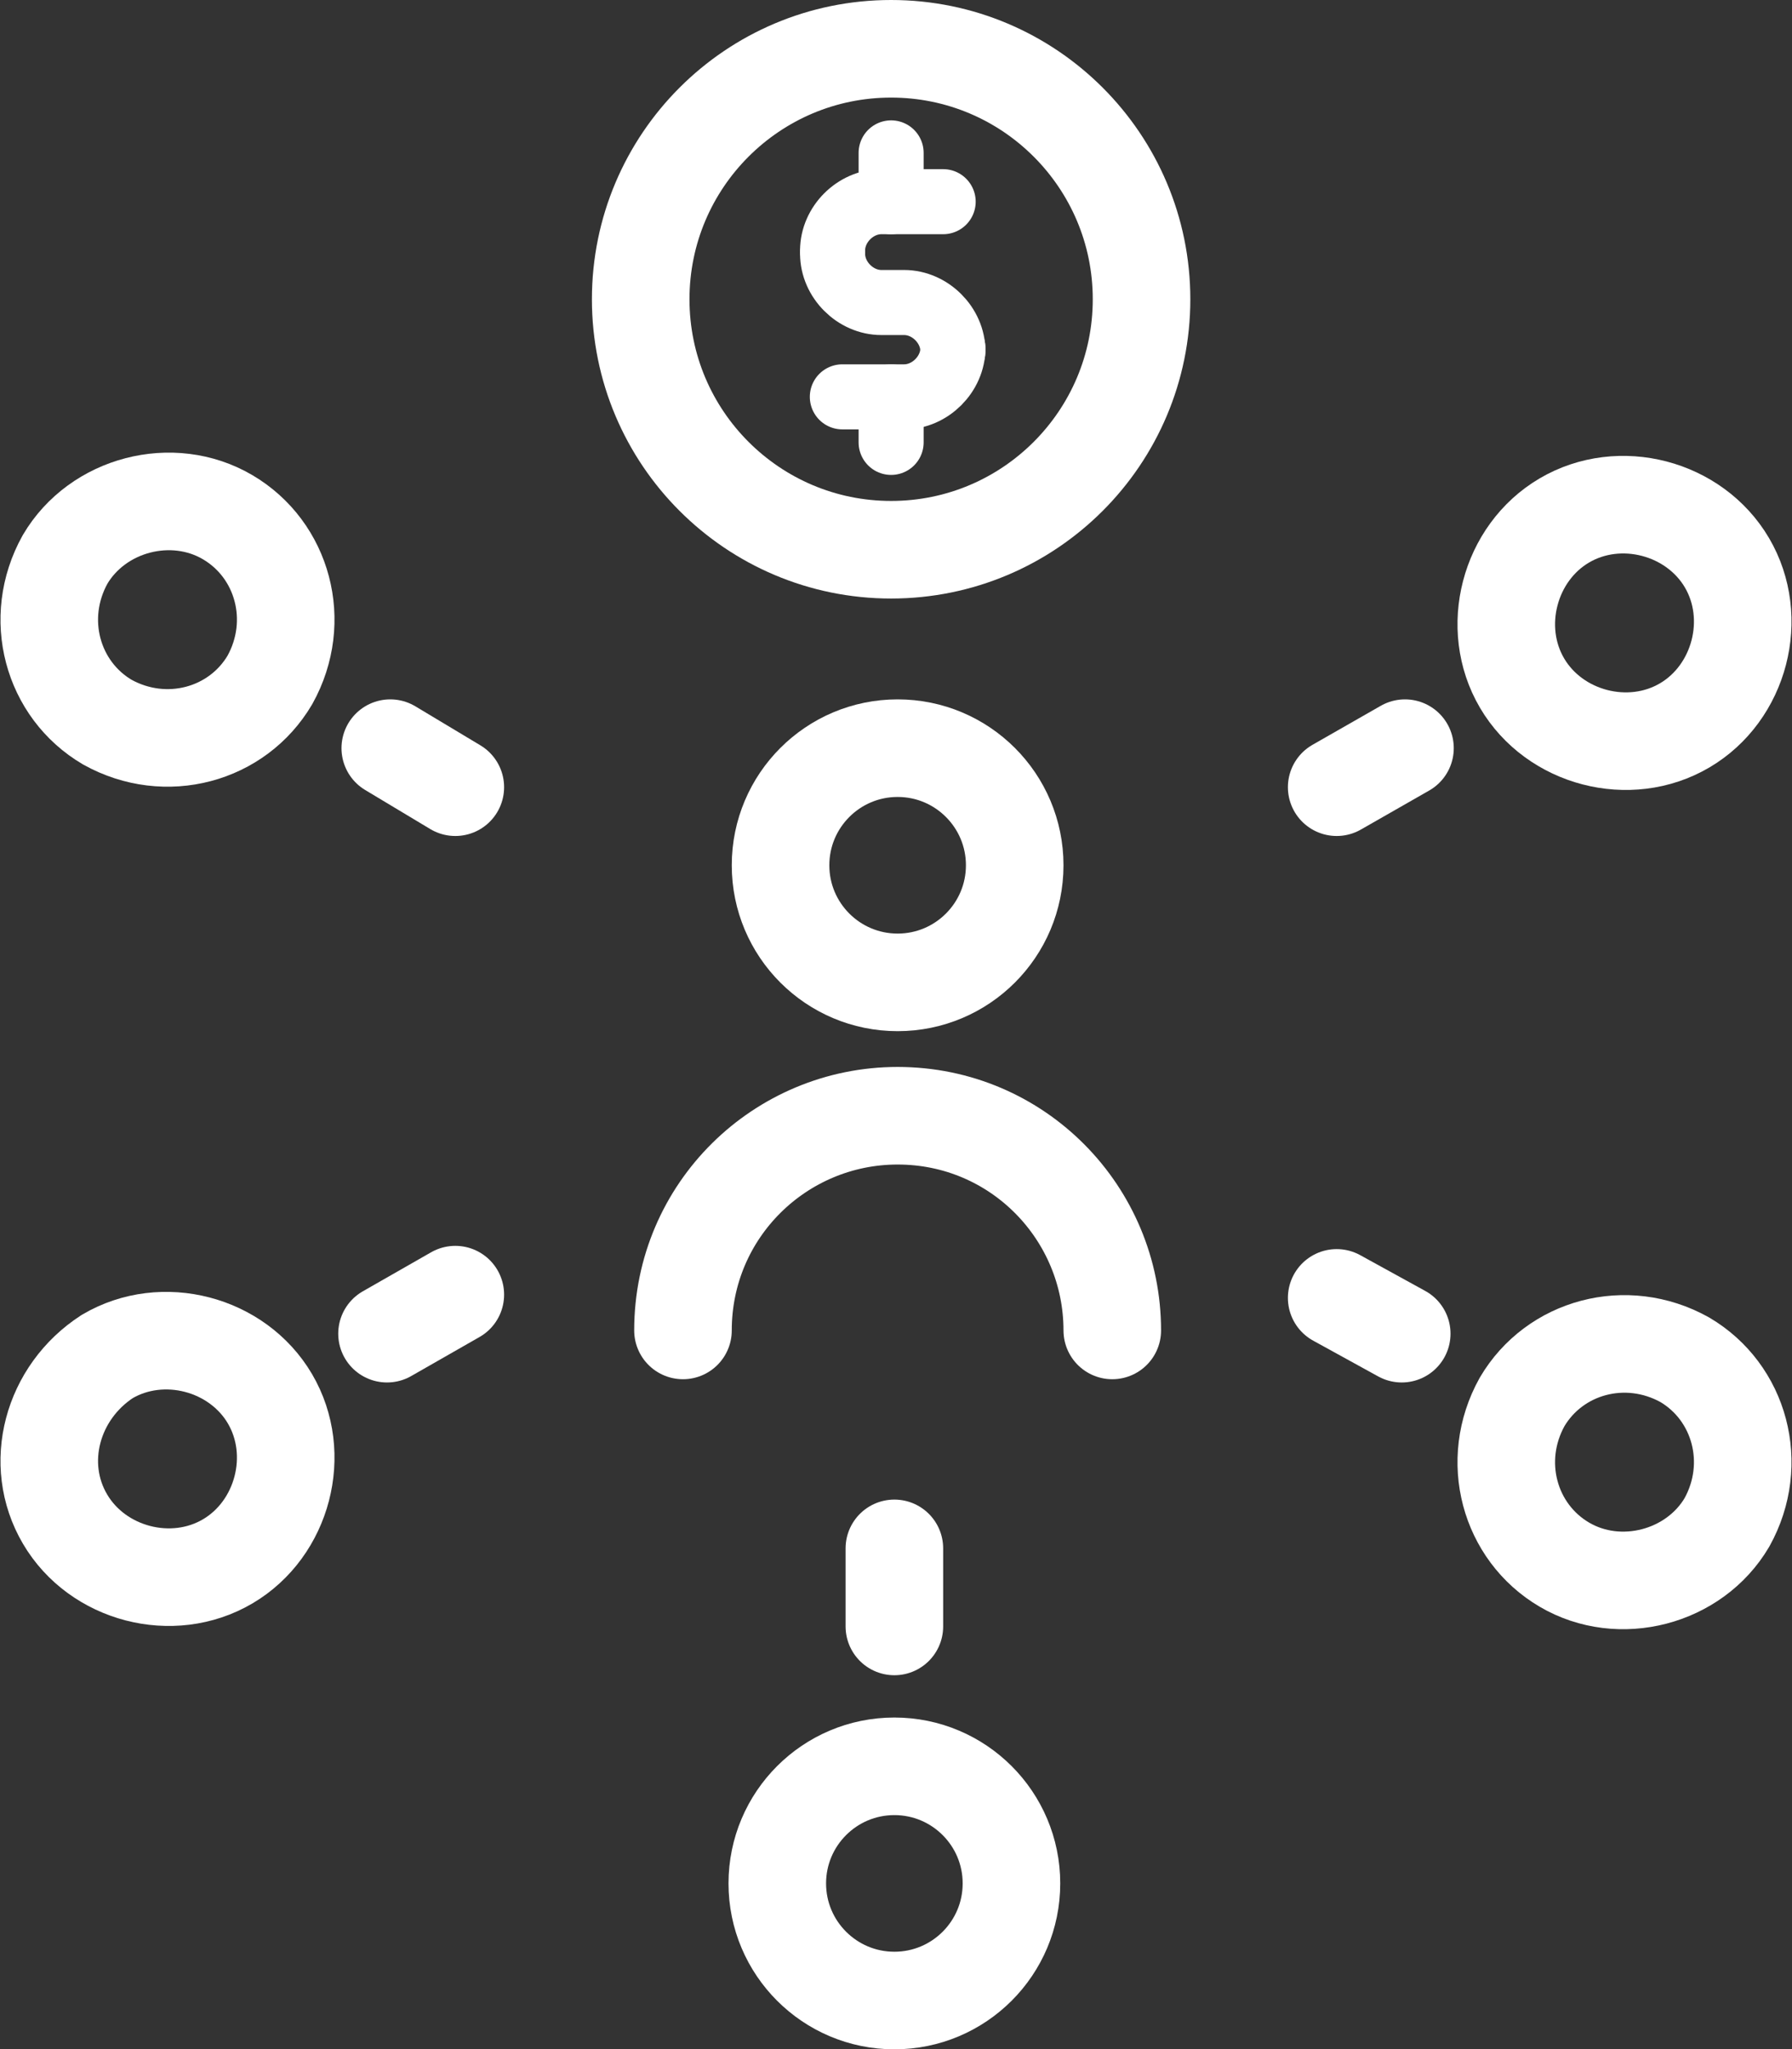
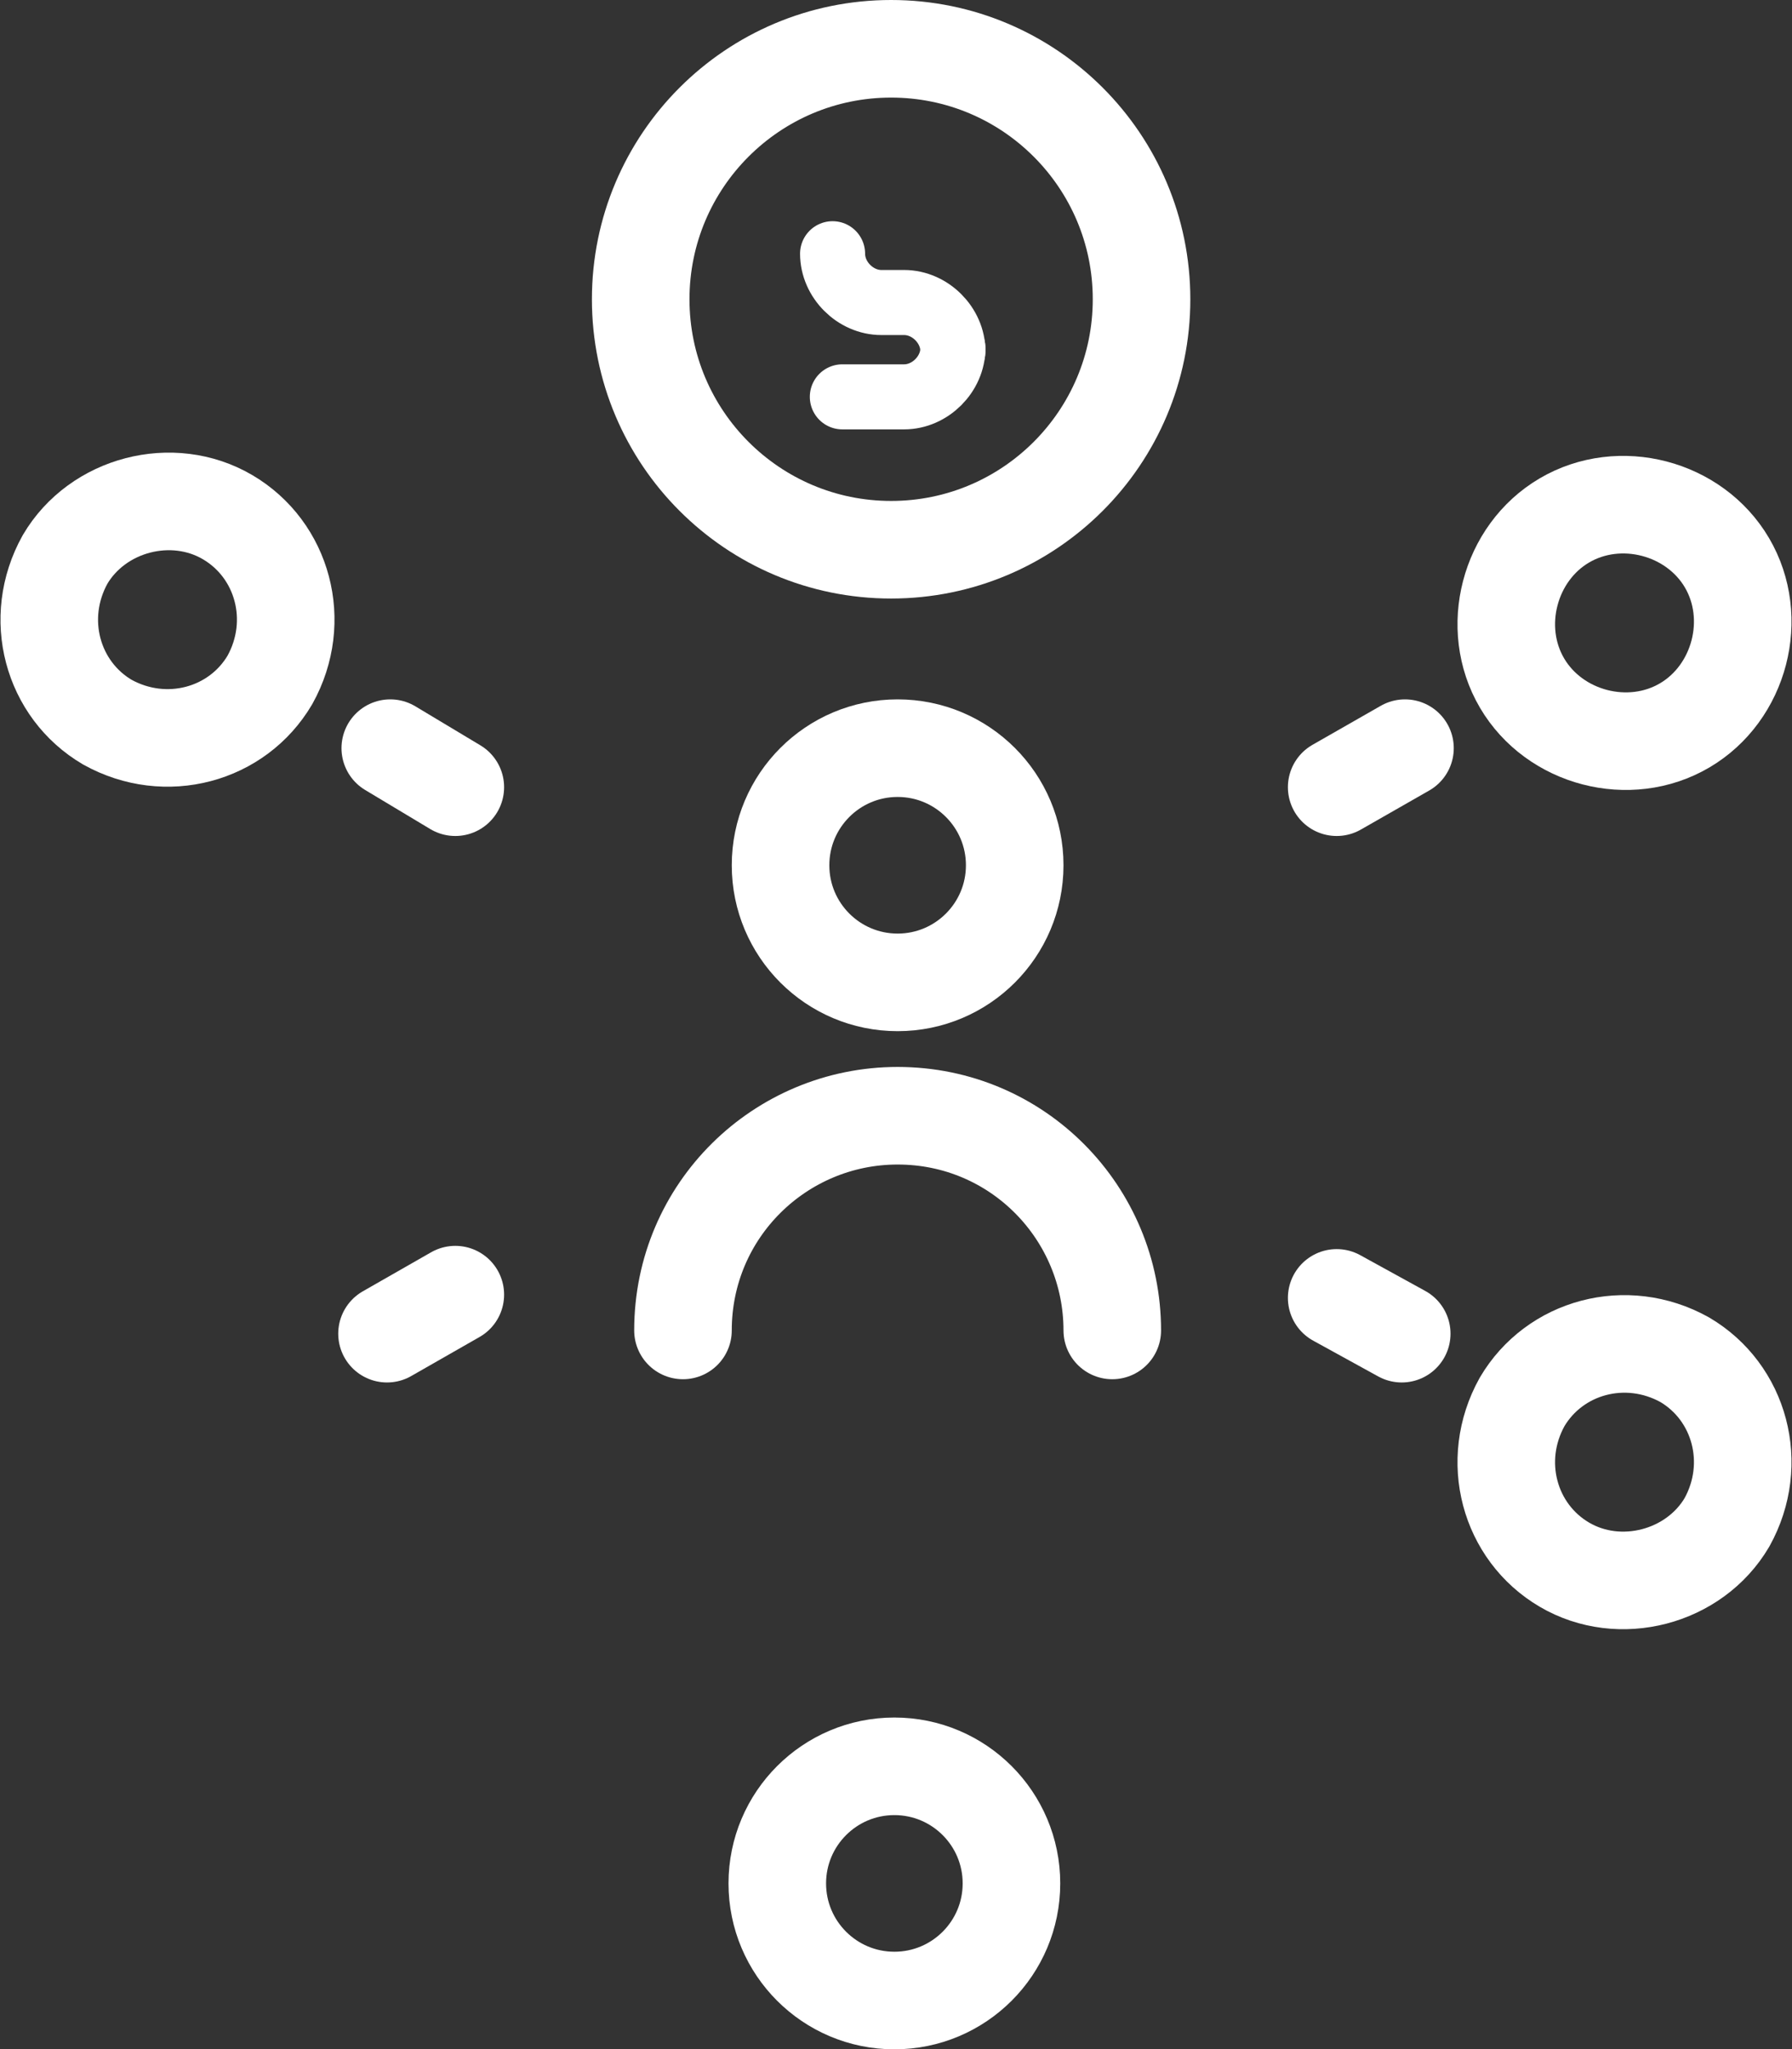
<svg xmlns="http://www.w3.org/2000/svg" version="1.1" id="Layer_2_00000134951185311164288330000007513840956383057074_" x="0px" y="0px" viewBox="0 0 55.1 63" style="enable-background:new 0 0 55.1 63;" xml:space="preserve">
  <rect x="0" y="0" width="55.1" height="63" fill="#333333" stroke="none" />
  <style type="text/css">
	.st0{fill:none;stroke:#FFFFFF;stroke-width:3;stroke-linecap:round;stroke-linejoin:round;}
	.st1{fill:none;stroke:#FFFFFF;stroke-width:2;stroke-linecap:round;stroke-linejoin:round;}
</style>
  <g id="Layer_1-2">
    <g>
      <g>
        <g>
          <path class="st0" d="M21,40.9L21,40.9c0-3.7,3-6.6,6.6-6.6l0,0c3.7,0,6.6,3,6.6,6.6" />
          <circle class="st0" cx="27.6" cy="26.6" r="3.6" />
        </g>
        <g>
          <path class="st0" d="M7,15.9c1.7,1,2.3,3.2,1.3,5c-1,1.7-3.2,2.3-5,1.3c-1.7-1-2.3-3.2-1.3-5C3,15.5,5.3,14.9,7,15.9z" />
          <line class="st0" x1="12" y1="23" x2="14" y2="24.2" />
        </g>
        <g>
-           <path class="st0" d="M3.3,41.7c1.7-1,4-0.4,5,1.3s0.4,4-1.3,5s-4,0.4-5-1.3S1.6,42.8,3.3,41.7z" />
          <line class="st0" x1="11.9" y1="41" x2="14" y2="39.8" />
        </g>
        <g>
          <circle class="st0" cx="27.5" cy="57.9" r="3.6" />
-           <line class="st0" x1="27.5" y1="50" x2="27.5" y2="47.6" />
        </g>
        <g>
          <path class="st0" d="M48.1,48.1c-1.7-1-2.3-3.2-1.3-5c1-1.7,3.2-2.3,5-1.3c1.7,1,2.3,3.2,1.3,5C52.1,48.5,49.8,49.1,48.1,48.1z" />
          <line class="st0" x1="43.1" y1="41" x2="41.1" y2="39.9" />
        </g>
        <path class="st0" d="M51.8,22.3c-1.7,1-4,0.4-5-1.3s-0.4-4,1.3-5s4-0.4,5,1.3S53.5,21.3,51.8,22.3z" />
        <line class="st0" x1="43.2" y1="23" x2="41.1" y2="24.2" />
        <g>
          <circle class="st0" cx="27.4" cy="9.2" r="7.7" />
          <g>
            <path class="st1" d="M29.3,10.7c0,0.8-0.7,1.5-1.5,1.5h-1.9" />
            <path class="st1" d="M25.6,7.8c0,0.8,0.7,1.5,1.5,1.5h0.7c0.8,0,1.5,0.7,1.5,1.5" />
-             <path class="st1" d="M29,6.2h-1.9c-0.8,0-1.5,0.7-1.5,1.5" />
-             <line class="st1" x1="27.4" y1="6.2" x2="27.4" y2="4.7" />
-             <line class="st1" x1="27.4" y1="13.6" x2="27.4" y2="12.2" />
          </g>
        </g>
      </g>
    </g>
  </g>
</svg>